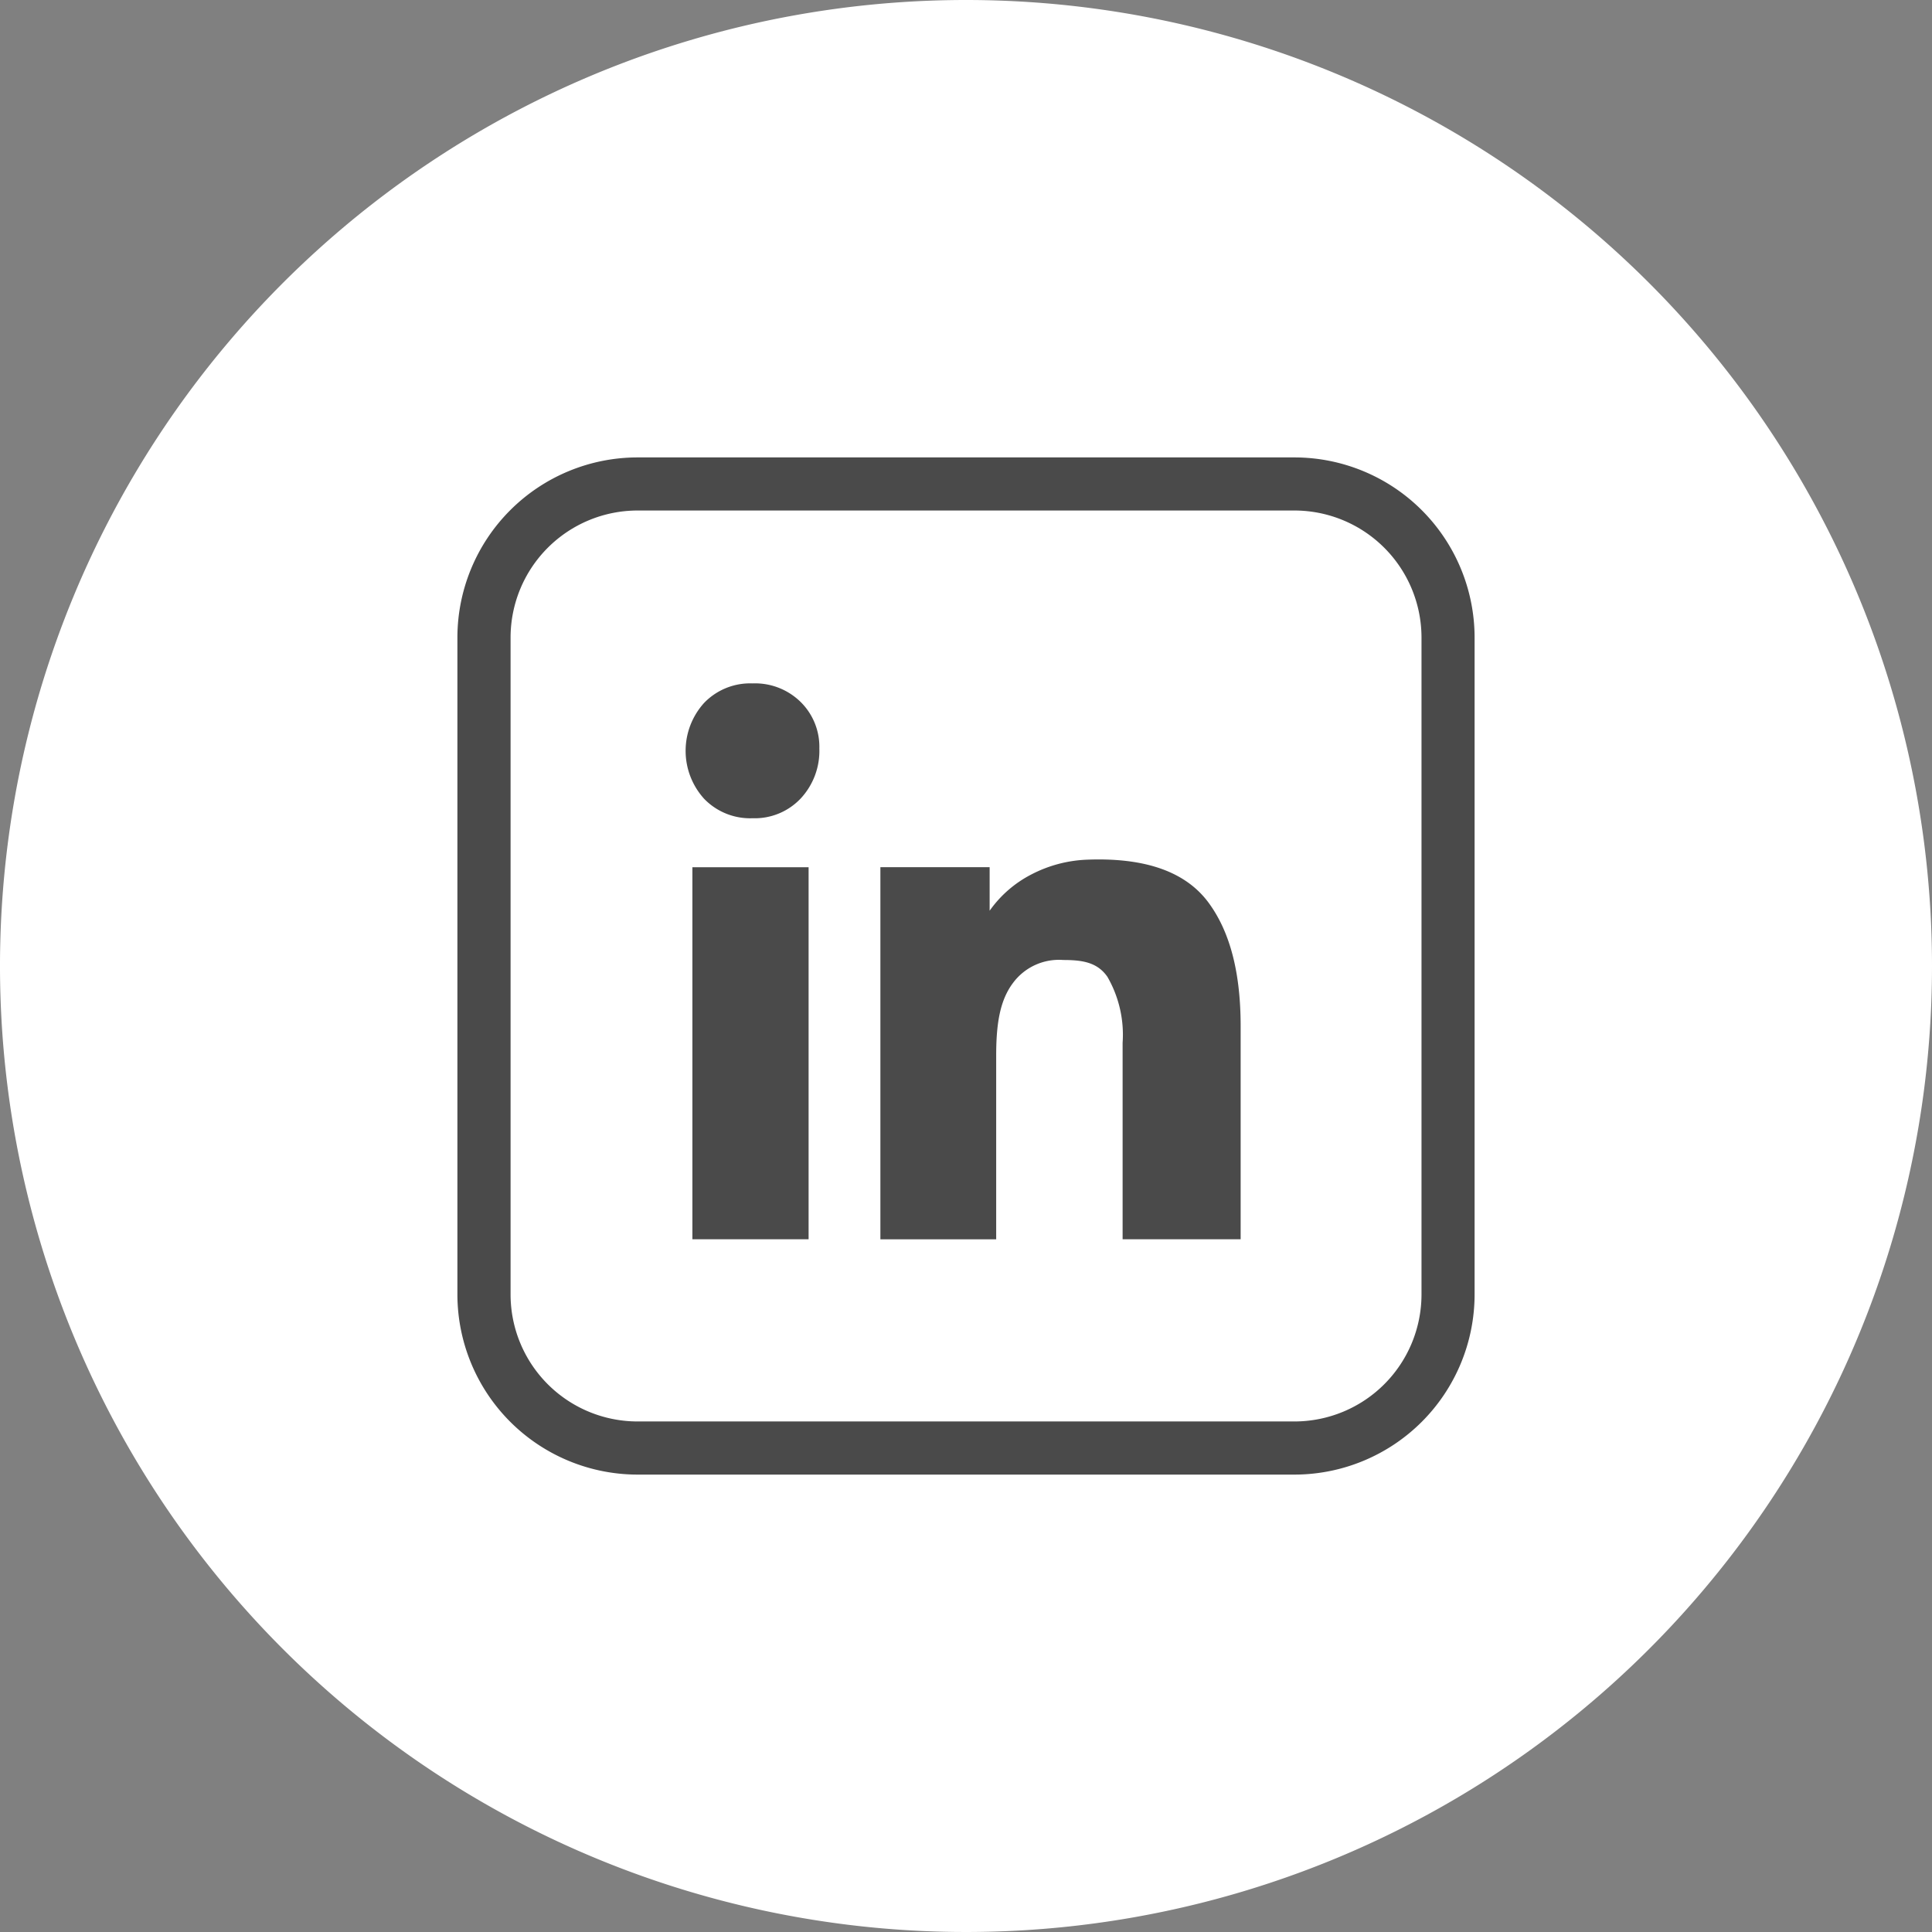
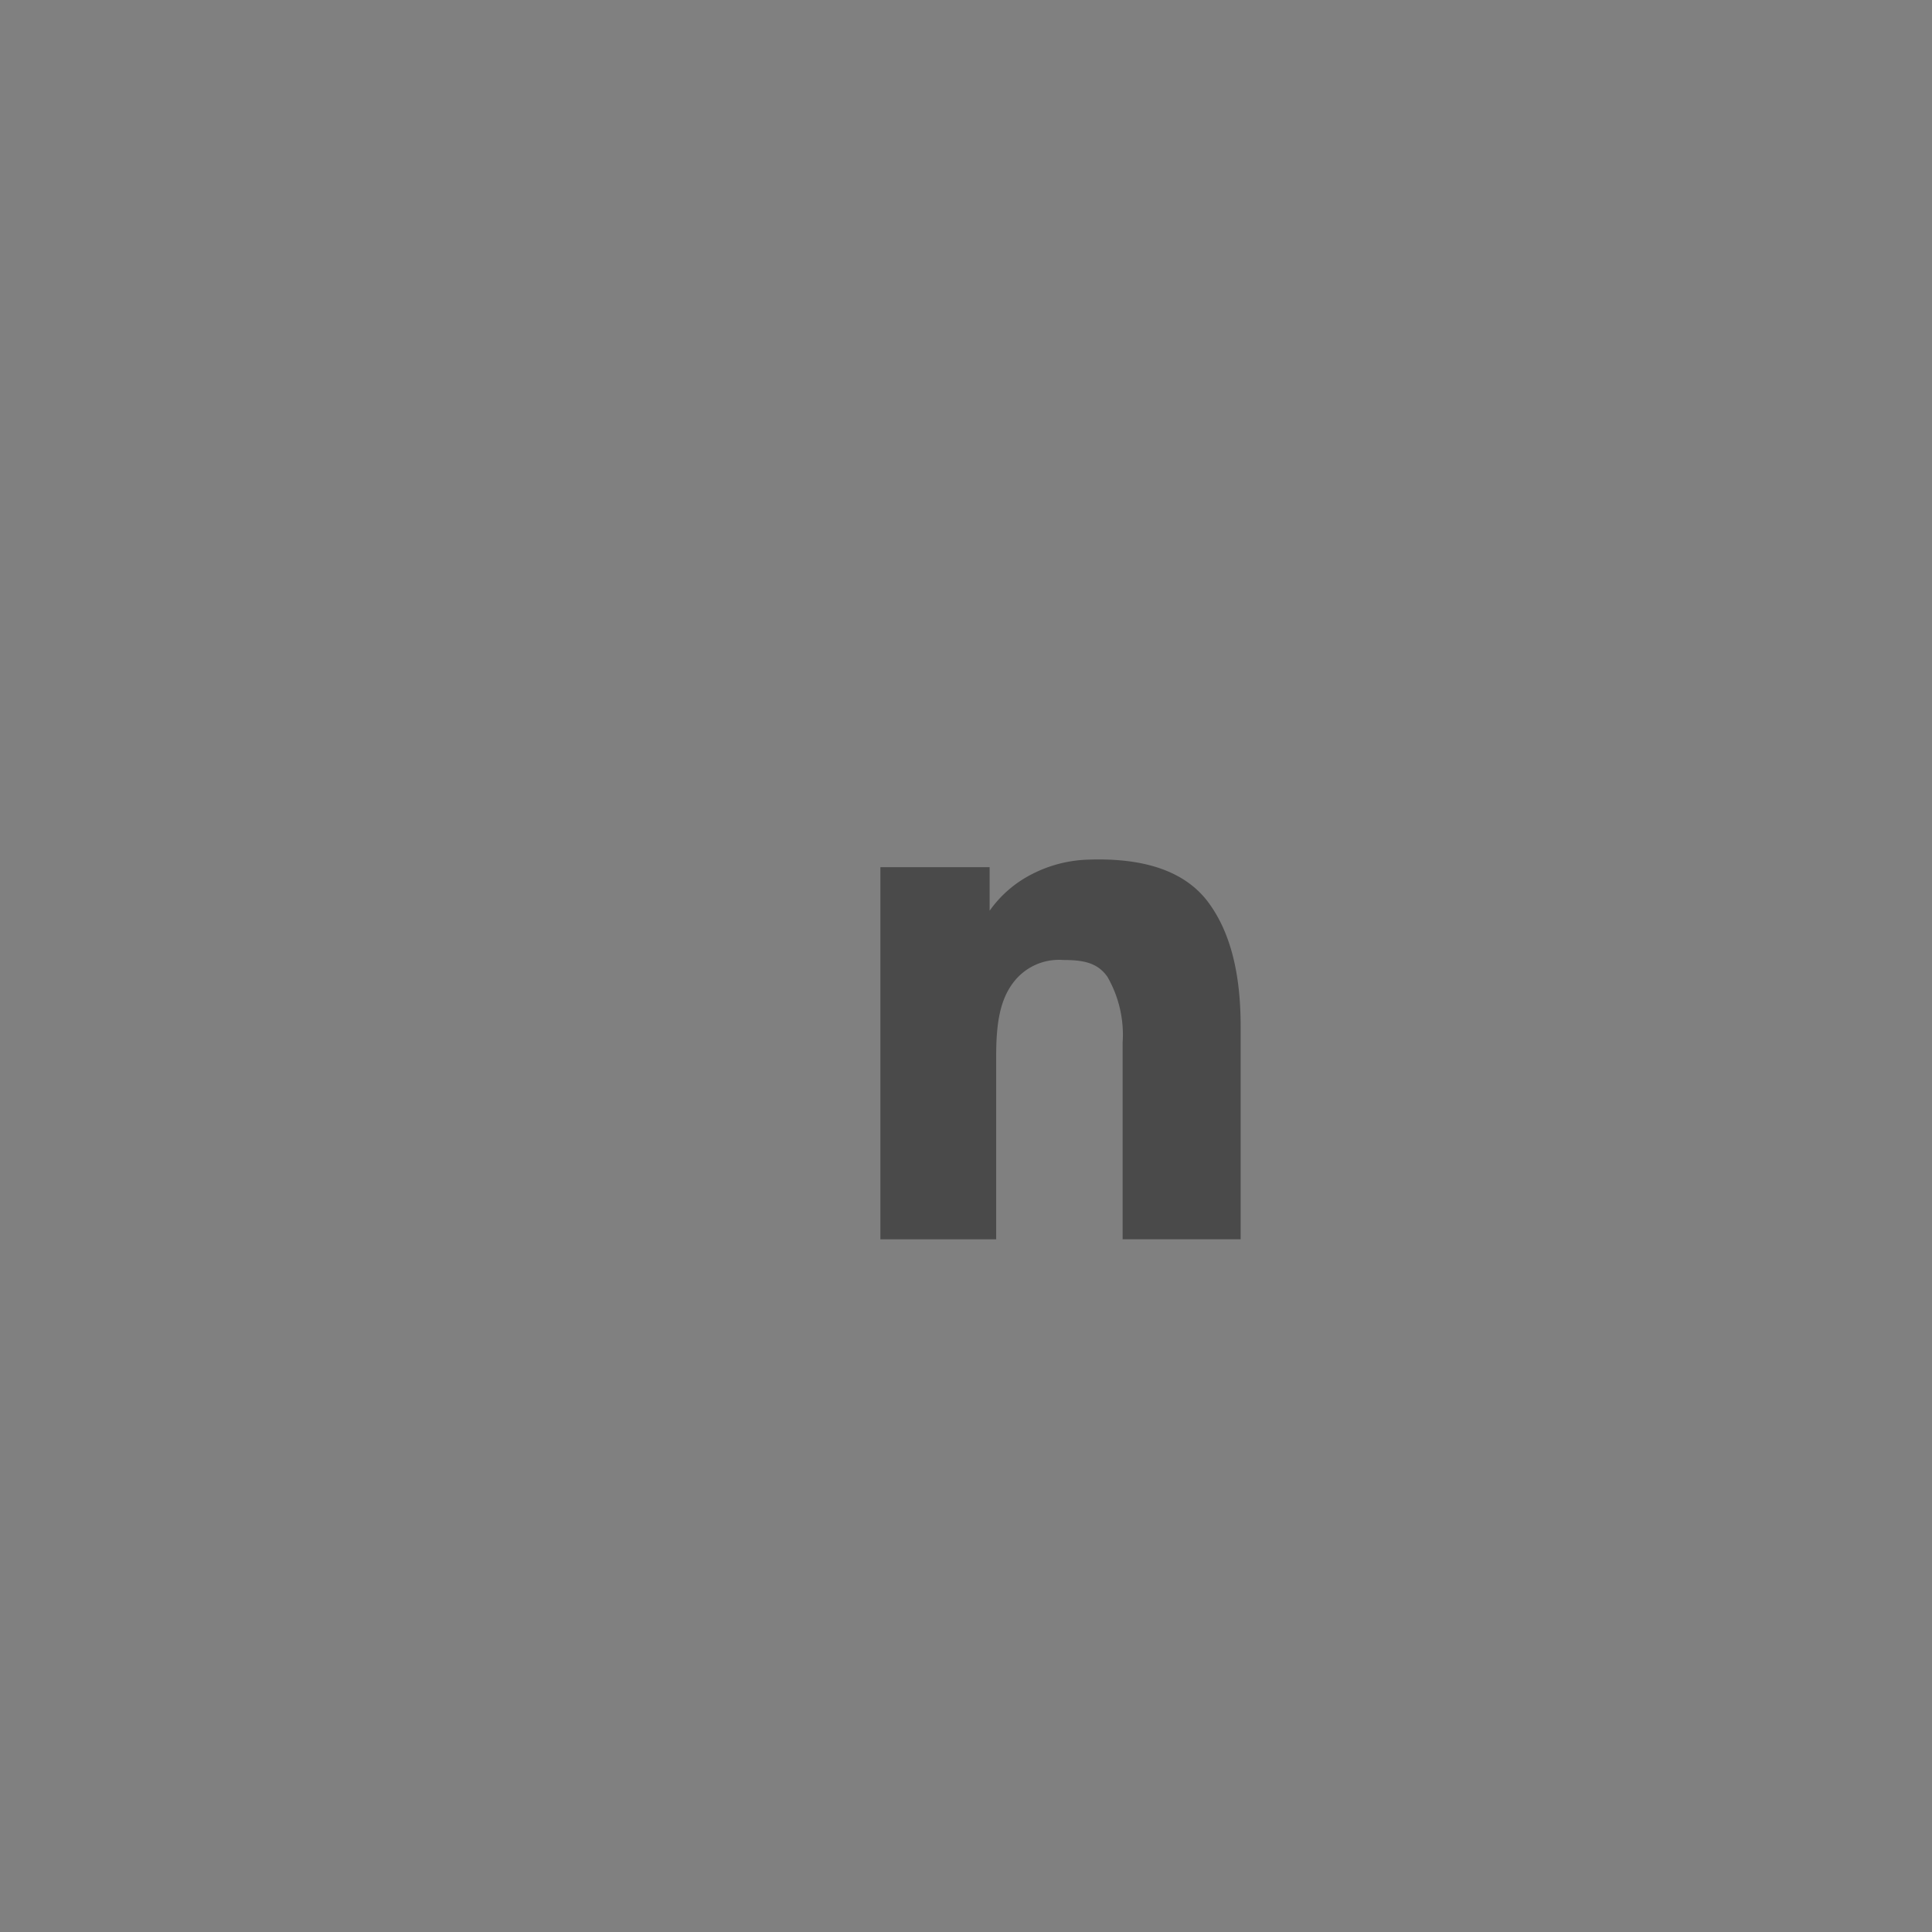
<svg xmlns="http://www.w3.org/2000/svg" id="Grupo_11451" data-name="Grupo 11451" width="128.012" height="128.012" viewBox="0 0 128.012 128.012">
  <rect x="0" y="0" width="128.012" height="128.012" fill="#808080" stroke="none" />
-   <path id="Trazado_4152" data-name="Trazado 4152" d="M128.012,64.006A64.006,64.006,0,1,1,64.006,0a64.006,64.006,0,0,1,64.006,64.006" transform="translate(0)" fill="#fff" />
  <g id="Grupo_623" data-name="Grupo 623" transform="translate(30.308 30.308)">
-     <path id="Trazado_797" data-name="Trazado 797" d="M5334.652,2895.392V2851.86a11.944,11.944,0,0,0-11.932-11.933h-43.533a11.946,11.946,0,0,0-11.933,11.933v43.532a11.948,11.948,0,0,0,11.933,11.932h43.533A11.945,11.945,0,0,0,5334.652,2895.392Zm-63.875,0V2851.86a8.422,8.422,0,0,1,8.41-8.415h43.533a8.425,8.425,0,0,1,8.414,8.415v43.532a8.422,8.422,0,0,1-8.414,8.411h-43.533A8.418,8.418,0,0,1,5270.777,2895.392Z" transform="translate(-5267.255 -2839.927)" fill="#4a4a4a" />
    <g id="Grupo_622" data-name="Grupo 622" transform="translate(15.121 14.974)">
      <g id="Grupo_621" data-name="Grupo 621">
-         <path id="Trazado_798" data-name="Trazado 798" d="M5273.789,2852.829a4.727,4.727,0,0,1,0-6.365,4.234,4.234,0,0,1,3.2-1.286,4.309,4.309,0,0,1,3.194,1.235,4.168,4.168,0,0,1,1.235,3.079,4.628,4.628,0,0,1-1.235,3.311,4.187,4.187,0,0,1-3.194,1.309A4.23,4.23,0,0,1,5273.789,2852.829Zm-.783,4.53h7.7v24.649h-7.7Z" transform="translate(-5272.558 -2845.179)" fill="#4a4a4a" />
        <path id="Trazado_799" data-name="Trazado 799" d="M5298.844,2852.157c1.39,1.9,2.111,4.559,2.111,8.166v14.116h-7.821v-13.016a7.682,7.682,0,0,0-1.008-4.376c-.672-.964-1.659-1.113-2.93-1.113a3.786,3.786,0,0,0-3.322,1.517c-.838,1.115-1.117,2.6-1.117,4.8v12.191h-7.673v-24.657h7.239v2.885a7.679,7.679,0,0,1,2.769-2.406,8.691,8.691,0,0,1,3.642-.975C5294.213,2849.147,5297.174,2849.874,5298.844,2852.157Z" transform="translate(-5264.18 -2837.608)" fill="#4a4a4a" />
      </g>
    </g>
  </g>
</svg>